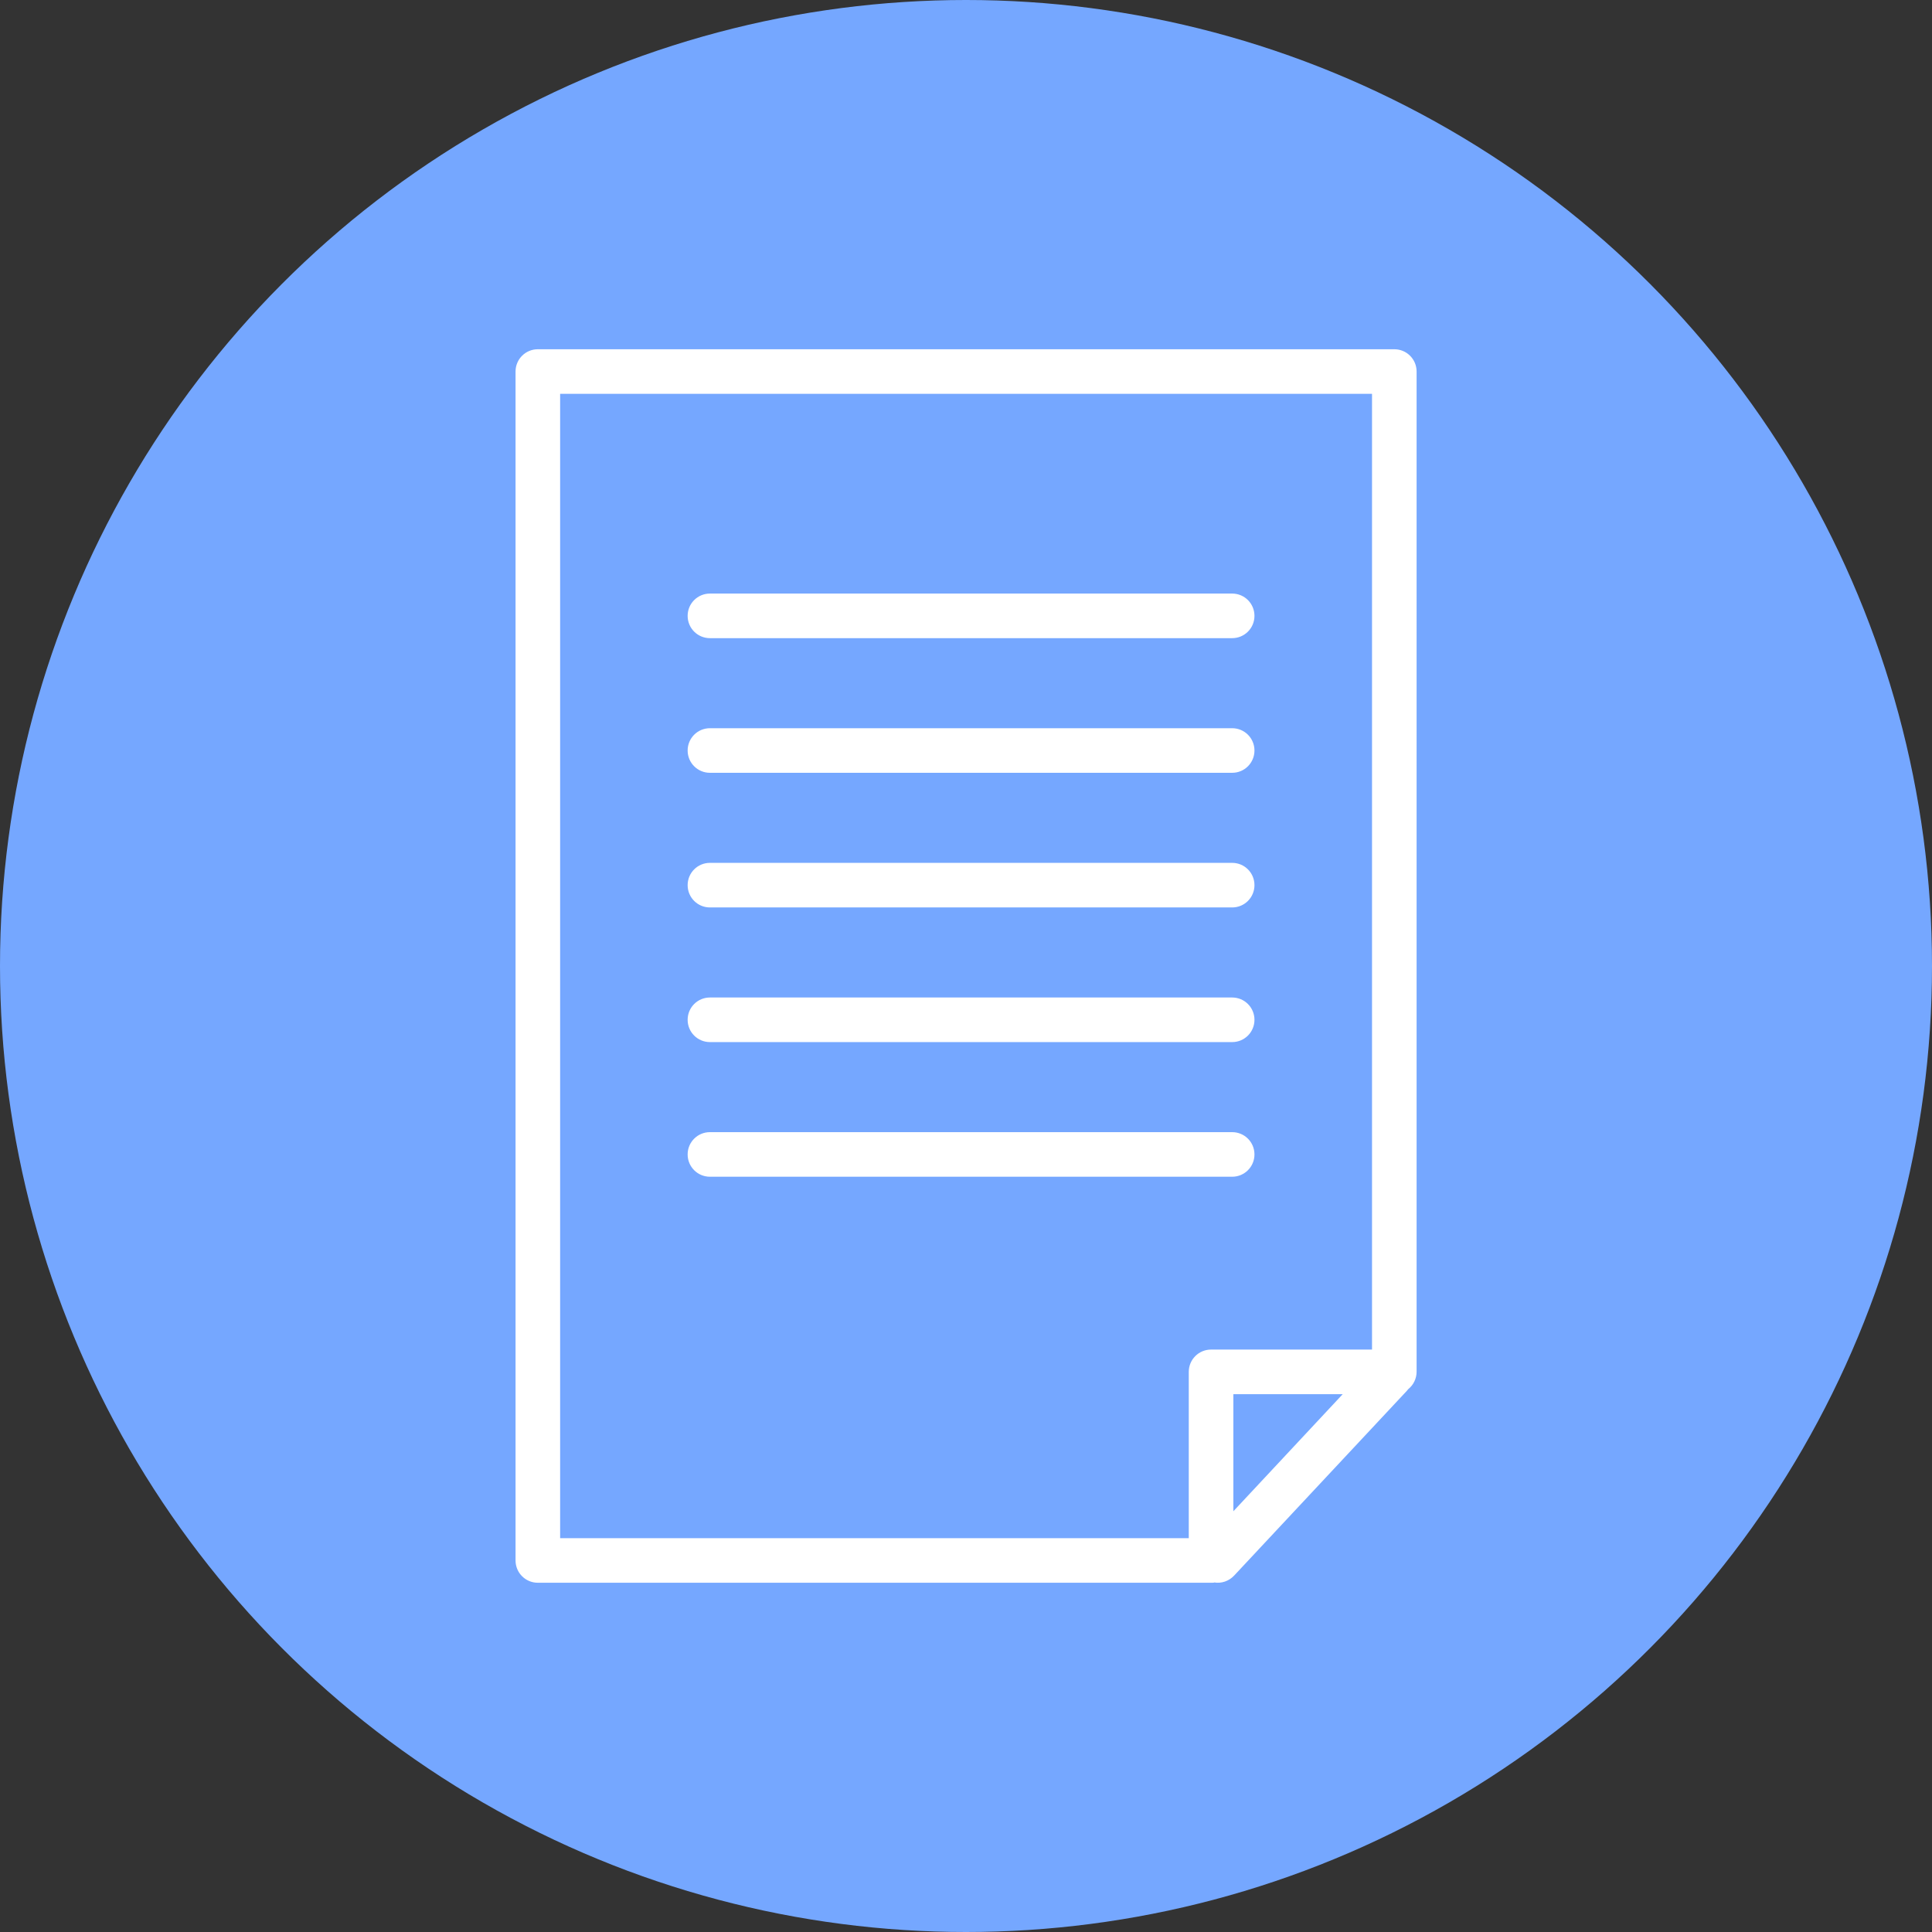
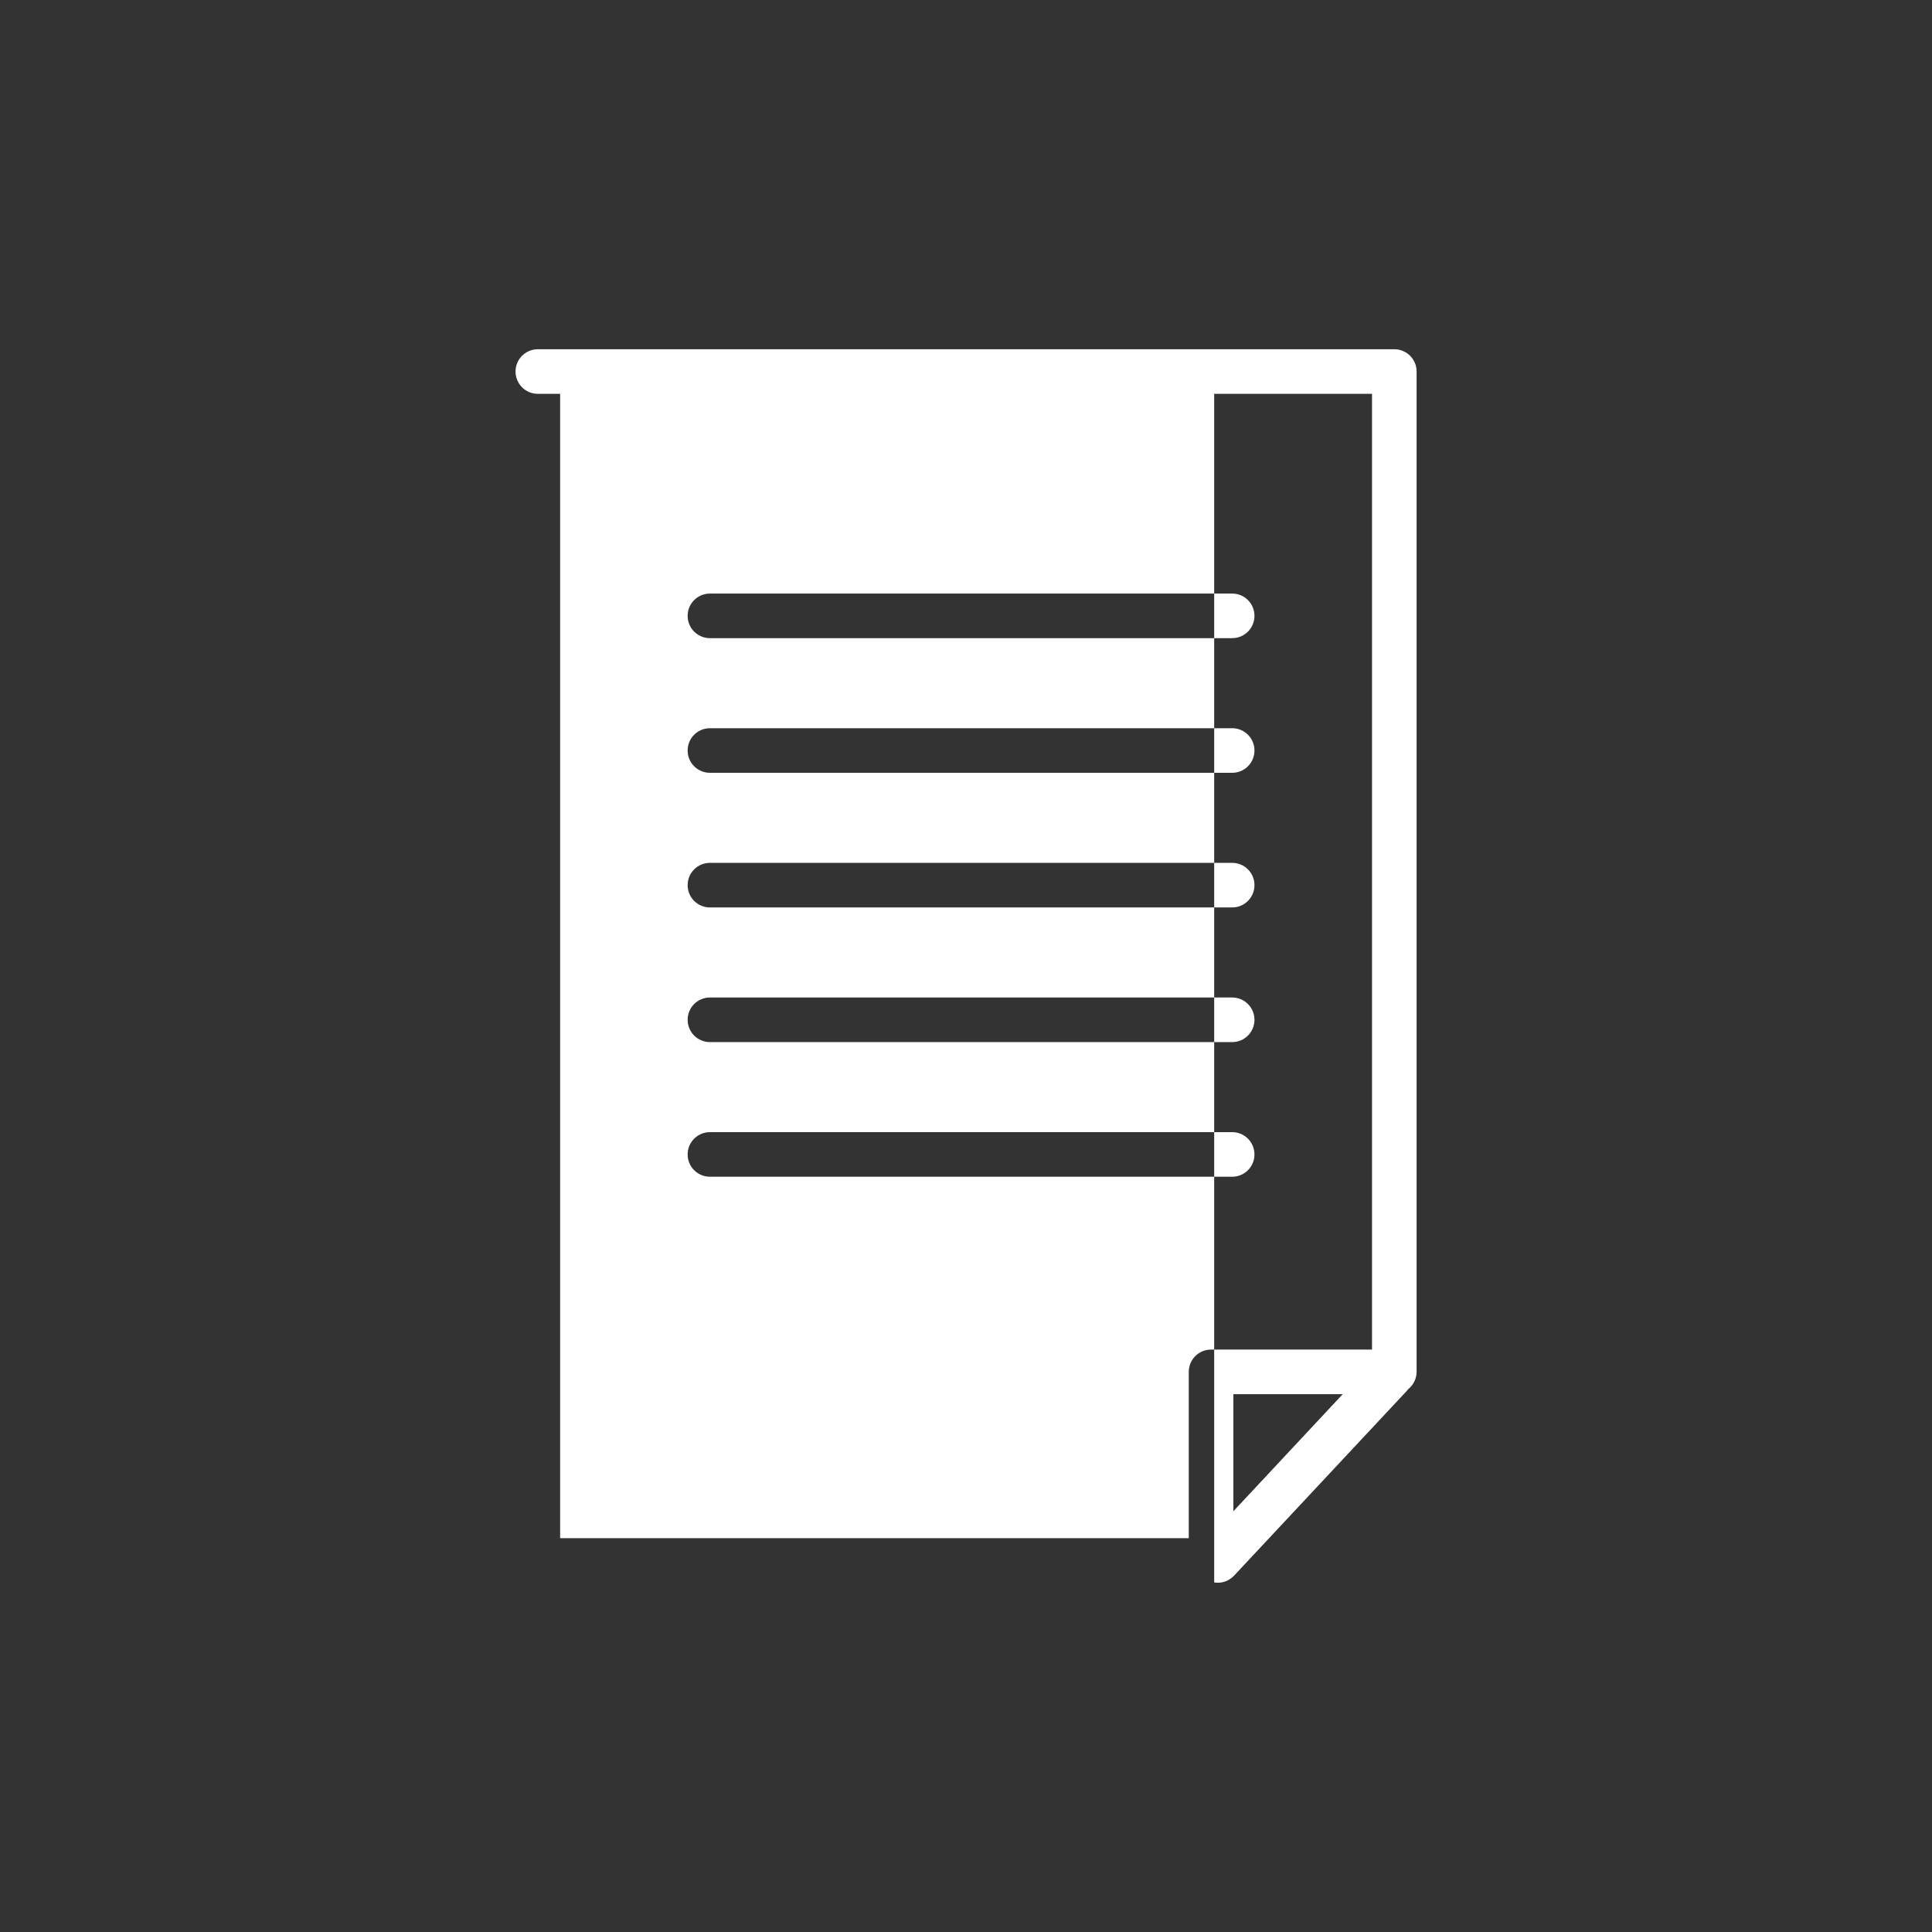
<svg xmlns="http://www.w3.org/2000/svg" id="_レイヤー_1" viewBox="0 0 130 130">
  <rect x="0" y="0" width="130" height="130" fill="#333333" stroke="none" />
  <defs>
    <style>.cls-1{fill:#75a7ff;}.cls-2{fill:#fff;fill-rule:evenodd;}</style>
  </defs>
-   <circle class="cls-1" cx="65" cy="65" r="65" />
-   <path class="cls-2" d="m81.7,106.48c.48.08.98-.08,1.34-.46l11.62-12.43s.07-.08.1-.12c.34-.27.56-.7.56-1.17V25c0-.83-.67-1.5-1.5-1.5h-57.63c-.83,0-1.5.67-1.5,1.5v80c0,.83.67,1.5,1.5,1.5h45.3c.07,0,.14,0,.21-.01h0Zm10.62-15.67h-10.83c-.83,0-1.5.67-1.5,1.5v11.19h-42.3V26.5h54.63v64.31h0Zm-9.33,3v7.88l7.36-7.88h-7.36Zm-.08-17.63h-35.14c-.83,0-1.5.67-1.5,1.5s.67,1.5,1.5,1.5h35.14c.83,0,1.5-.67,1.5-1.5s-.67-1.5-1.5-1.5h0Zm0-9.06h-35.14c-.83,0-1.5.67-1.5,1.5s.67,1.5,1.5,1.5h35.14c.83,0,1.5-.67,1.5-1.5s-.67-1.5-1.5-1.5h0Zm0-9.06h-35.14c-.83,0-1.5.67-1.5,1.5s.67,1.5,1.5,1.5h35.14c.83,0,1.5-.67,1.5-1.5s-.67-1.5-1.5-1.5h0Zm0-9.06h-35.14c-.83,0-1.5.67-1.5,1.5s.67,1.5,1.5,1.5h35.14c.83,0,1.5-.67,1.5-1.5s-.67-1.5-1.5-1.5h0Zm0-9.06h-35.14c-.83,0-1.5.67-1.5,1.5s.67,1.5,1.5,1.5h35.14c.83,0,1.5-.67,1.5-1.5s-.67-1.5-1.5-1.5h0Z" />
+   <path class="cls-2" d="m81.7,106.48c.48.08.98-.08,1.34-.46l11.62-12.43s.07-.08.1-.12c.34-.27.56-.7.56-1.17V25c0-.83-.67-1.5-1.5-1.5h-57.63c-.83,0-1.5.67-1.5,1.5c0,.83.67,1.5,1.5,1.5h45.3c.07,0,.14,0,.21-.01h0Zm10.62-15.67h-10.83c-.83,0-1.5.67-1.5,1.5v11.19h-42.3V26.5h54.63v64.31h0Zm-9.33,3v7.88l7.36-7.88h-7.36Zm-.08-17.63h-35.14c-.83,0-1.5.67-1.5,1.5s.67,1.5,1.5,1.5h35.14c.83,0,1.5-.67,1.5-1.5s-.67-1.5-1.5-1.5h0Zm0-9.06h-35.14c-.83,0-1.5.67-1.5,1.5s.67,1.5,1.5,1.5h35.14c.83,0,1.5-.67,1.5-1.5s-.67-1.5-1.5-1.5h0Zm0-9.06h-35.14c-.83,0-1.5.67-1.5,1.5s.67,1.5,1.5,1.5h35.14c.83,0,1.5-.67,1.5-1.5s-.67-1.5-1.5-1.5h0Zm0-9.06h-35.14c-.83,0-1.5.67-1.5,1.5s.67,1.5,1.5,1.5h35.14c.83,0,1.5-.67,1.5-1.5s-.67-1.5-1.5-1.5h0Zm0-9.06h-35.14c-.83,0-1.5.67-1.5,1.5s.67,1.5,1.5,1.5h35.14c.83,0,1.5-.67,1.5-1.5s-.67-1.5-1.5-1.5h0Z" />
</svg>